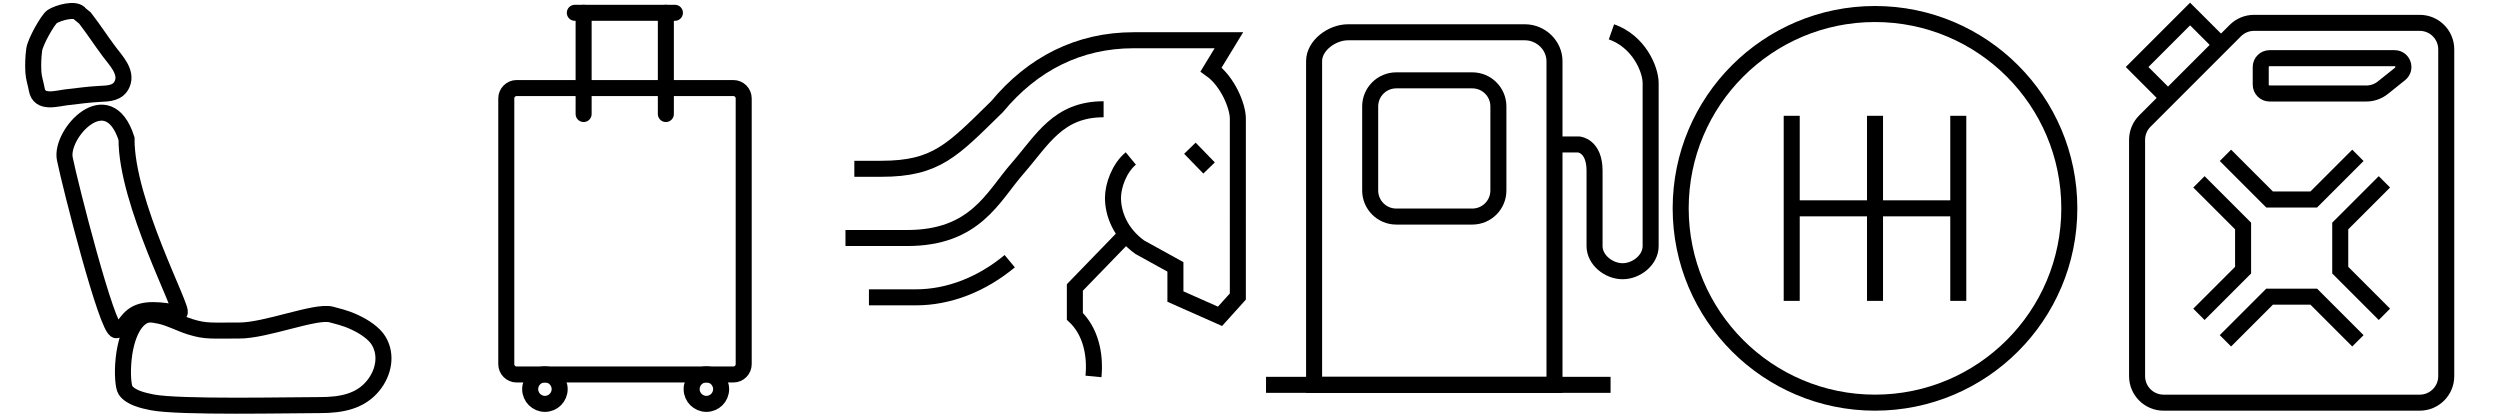
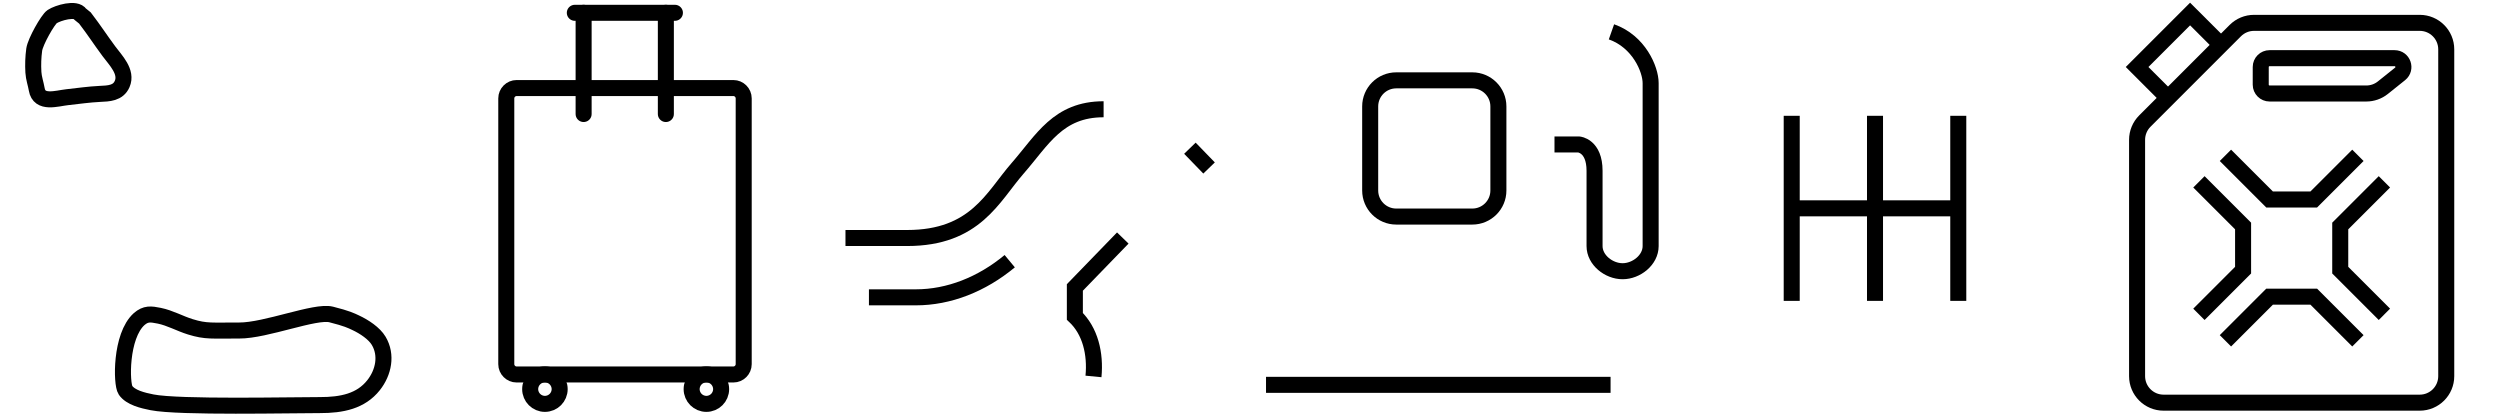
<svg xmlns="http://www.w3.org/2000/svg" version="1.1" id="icons" x="0px" y="0px" width="312px" height="52.001px" viewBox="0 0 312 52.001" xml:space="preserve">
  <rect x="0" display="none" fill="#FF0000" width="52" height="52.001" />
  <rect x="52" display="none" fill="#1200FF" width="52" height="52.001" />
  <rect x="104" display="none" fill="#FF0000" width="52" height="52.001" />
  <rect x="156" display="none" fill="#1200FF" width="52" height="52.001" />
  <rect x="208" display="none" fill="#FF0000" width="52" height="52.001" />
  <rect x="260" display="none" fill="#1200FF" width="52" height="52.001" />
  <g id="fuelcapacity">
    <path fill="none" stroke="#000000" stroke-width="2" stroke-miterlimit="10" d="M301.982,2.852h-20.676 c-0.879,0-1.719,0.348-2.34,0.968L267.677,15.11c-0.621,0.62-0.969,1.462-0.969,2.338v29.496c0,1.827,1.48,3.308,3.307,3.308 h31.967c1.826,0,3.309-1.48,3.309-3.308V6.158C305.291,4.332,303.808,2.852,301.982,2.852z" />
    <polyline fill="none" stroke="#000000" stroke-width="2" stroke-miterlimit="10" points="270.015,11.67 266.709,8.362 273.322,1.749 276.631,5.055 " />
    <polyline fill="none" stroke="#000000" stroke-width="2" stroke-miterlimit="10" points="297.574,39.228 292.062,33.717 292.062,28.204 297.574,22.693 " />
    <polyline fill="none" stroke="#000000" stroke-width="2" stroke-miterlimit="10" points="277.732,42.534 283.244,37.023 288.756,37.023 294.267,42.534 " />
    <polyline fill="none" stroke="#000000" stroke-width="2" stroke-miterlimit="10" points="274.426,22.693 279.937,28.204 279.937,33.717 274.426,39.228 " />
    <polyline fill="none" stroke="#000000" stroke-width="2" stroke-miterlimit="10" points="294.267,19.386 288.756,24.896 283.244,24.896 277.732,19.386 " />
    <path fill="none" stroke="#000000" stroke-width="2" stroke-miterlimit="10" d="M295.31,11.67h-12.066 c-0.609,0-1.104-0.493-1.104-1.103V8.362c0-0.608,0.494-1.102,1.104-1.102h15.598c1.041,0,1.502,1.313,0.688,1.964l-2.152,1.722 C296.791,11.415,296.062,11.67,295.31,11.67z" />
  </g>
  <g id="trans">
-     <circle fill="none" stroke="#000000" stroke-width="2" stroke-miterlimit="10" cx="234" cy="26" r="24.251" />
    <line fill="none" stroke="#000000" stroke-width="2" stroke-miterlimit="10" x1="223.606" y1="14.452" x2="223.606" y2="37.549" />
    <line fill="none" stroke="#000000" stroke-width="2" stroke-miterlimit="10" x1="234.001" y1="14.452" x2="234.001" y2="37.549" />
    <line fill="none" stroke="#000000" stroke-width="2" stroke-miterlimit="10" x1="244.393" y1="14.452" x2="244.393" y2="37.549" />
    <line fill="none" stroke="#000000" stroke-width="2" stroke-miterlimit="10" x1="223.606" y1="26" x2="244.393" y2="26" />
  </g>
  <g id="fuel">
-     <path fill="none" stroke="#000000" stroke-width="2" stroke-miterlimit="10" d="M193.999,48.028h-30V7.636 c0-1.981,2.244-3.607,4.225-3.607h22.093c1.981,0,3.683,1.626,3.683,3.607V48.028L193.999,48.028z" />
    <path fill="none" stroke="#000000" stroke-width="2" stroke-miterlimit="10" d="M186.999,23.773c0,1.798-1.457,3.254-3.255,3.254 h-9.49c-1.798,0-3.255-1.457-3.255-3.254V13.281c0-1.797,1.457-3.253,3.255-3.253h9.49c1.798,0,3.255,1.457,3.255,3.253V23.773z" />
    <line fill="none" stroke="#000000" stroke-width="2" stroke-miterlimit="10" x1="157.999" y1="48.028" x2="200.999" y2="48.028" />
    <path fill="none" stroke="#000000" stroke-width="2" stroke-miterlimit="10" d="M201.11,3.973c3.425,1.203,4.89,4.671,4.89,6.402 v20.338c0,1.731-1.771,3.135-3.5,3.135l0,0c-1.73,0-3.5-1.403-3.5-3.135c0,0,0-5.68,0-9.401c0-3.134-1.961-3.283-1.961-3.283H194" />
  </g>
  <g id="mileage">
-     <path fill="none" stroke="#000000" stroke-width="2" stroke-miterlimit="10" d="M141.127,19.779 c-1.438,1.184-2.227,3.384-2.227,4.913c0,1.916,0.861,4.369,3.341,6.158l4.451,2.456v3.703l5.566,2.468l2.225-2.468V25.902 c0,0,0-9.576,0-11.106c0-1.534-1.252-4.629-3.34-6.122l2.225-3.652h-5.802h-6.074c-6.849,0-12.608,2.92-17.062,8.289l0,0 c-5.565,5.437-7.537,7.754-14.471,7.754h-3.338" />
    <path fill="none" stroke="#000000" stroke-width="2" stroke-miterlimit="10" d="M105.515,29.704h7.689 c8.539,0,10.681-5.135,13.788-8.689c3.106-3.557,5.043-7.379,10.738-7.379" />
    <line fill="none" stroke="#000000" stroke-width="2" stroke-miterlimit="10" x1="148.5" y1="18.497" x2="150.892" y2="20.965" />
    <path fill="none" stroke="#000000" stroke-width="2" stroke-miterlimit="10" d="M126.015,32.596 c-3.493,2.897-7.592,4.511-11.715,4.511h-5.857" />
    <path fill="none" stroke="#000000" stroke-width="2" stroke-miterlimit="10" d="M140.124,29.704l-5.981,6.17v3.604 c1.921,1.821,2.597,4.651,2.323,7.502" />
  </g>
  <g id="luggage">
    <path fill="none" stroke="#000000" stroke-width="2" stroke-linecap="round" stroke-linejoin="round" stroke-miterlimit="10" d=" M91.525,46.735H64.476c-0.711,0-1.292-0.582-1.292-1.289V12.279c0-0.709,0.582-1.291,1.292-1.291h27.048 c0.71,0,1.29,0.582,1.29,1.291v33.167C92.814,46.153,92.235,46.735,91.525,46.735z" />
    <circle fill="none" stroke="#000000" stroke-width="2" stroke-linecap="round" stroke-linejoin="round" stroke-miterlimit="10" cx="68.006" cy="48.563" r="1.84" />
    <circle fill="none" stroke="#000000" stroke-width="2" stroke-linecap="round" stroke-linejoin="round" stroke-miterlimit="10" cx="88.157" cy="48.563" r="1.84" />
    <line fill="none" stroke="#000000" stroke-width="2" stroke-linecap="round" stroke-linejoin="round" stroke-miterlimit="10" x1="72.836" y1="14.229" x2="72.836" y2="1.598" />
    <line fill="none" stroke="#000000" stroke-width="2" stroke-linecap="round" stroke-linejoin="round" stroke-miterlimit="10" x1="83.099" y1="14.229" x2="83.099" y2="1.598" />
    <line fill="none" stroke="#000000" stroke-width="2" stroke-linecap="round" stroke-linejoin="round" stroke-miterlimit="10" x1="71.738" y1="1.598" x2="84.229" y2="1.598" />
  </g>
  <g id="seat">
-     <path fill="none" stroke="#000000" stroke-width="2" stroke-miterlimit="10" d="M22.406,39.03 c0.639-0.24-6.667-13.743-6.615-21.723c-2.306-7.201-8.327-0.63-7.702,2.506c0.627,3.135,5.294,21.5,6.437,21.402 c1.145-0.092,1.174-1.805,3.149-2.346C19.487,38.374,22.1,39.144,22.406,39.03z" />
    <path fill="none" stroke="#000000" stroke-width="2" stroke-miterlimit="10" d="M10.599,2.245c1.299,1.704,1.723,2.433,3,4.162 c0.82,1.11,2.31,2.561,1.646,4.077c-0.506,1.162-1.686,1.185-2.796,1.236c-1.337,0.063-2.693,0.261-4.05,0.409 c-1.321,0.145-3.493,0.893-3.813-0.975c-0.117-0.678-0.38-1.422-0.419-2.134c-0.054-0.936-0.025-1.9,0.104-2.83 c0.141-0.996,1.706-3.761,2.236-4.115c0.704-0.468,2.996-1.152,3.516-0.296L10.599,2.245z" />
    <path fill="none" stroke="#000000" stroke-width="2" stroke-miterlimit="10" d="M41.328,39.245 c-1.993-0.502-8.131,2.02-11.487,2.004c-3.357-0.012-4.111,0.152-6.091-0.463c-1.297-0.4-2.532-1.111-3.875-1.383 c-1.068-0.215-1.677-0.297-2.506,0.416c-2.35,2.111-2.24,8.115-1.709,8.881c0.639,0.926,2.161,1.279,3.317,1.51 c3.354,0.668,17.496,0.34,20.925,0.346c2.78,0.006,5.135-0.488,6.716-2.479c1.265-1.594,1.703-3.766,0.644-5.543 c-0.551-0.926-1.798-1.76-2.897-2.268C43.84,40.022,43.323,39.747,41.328,39.245z" />
  </g>
</svg>